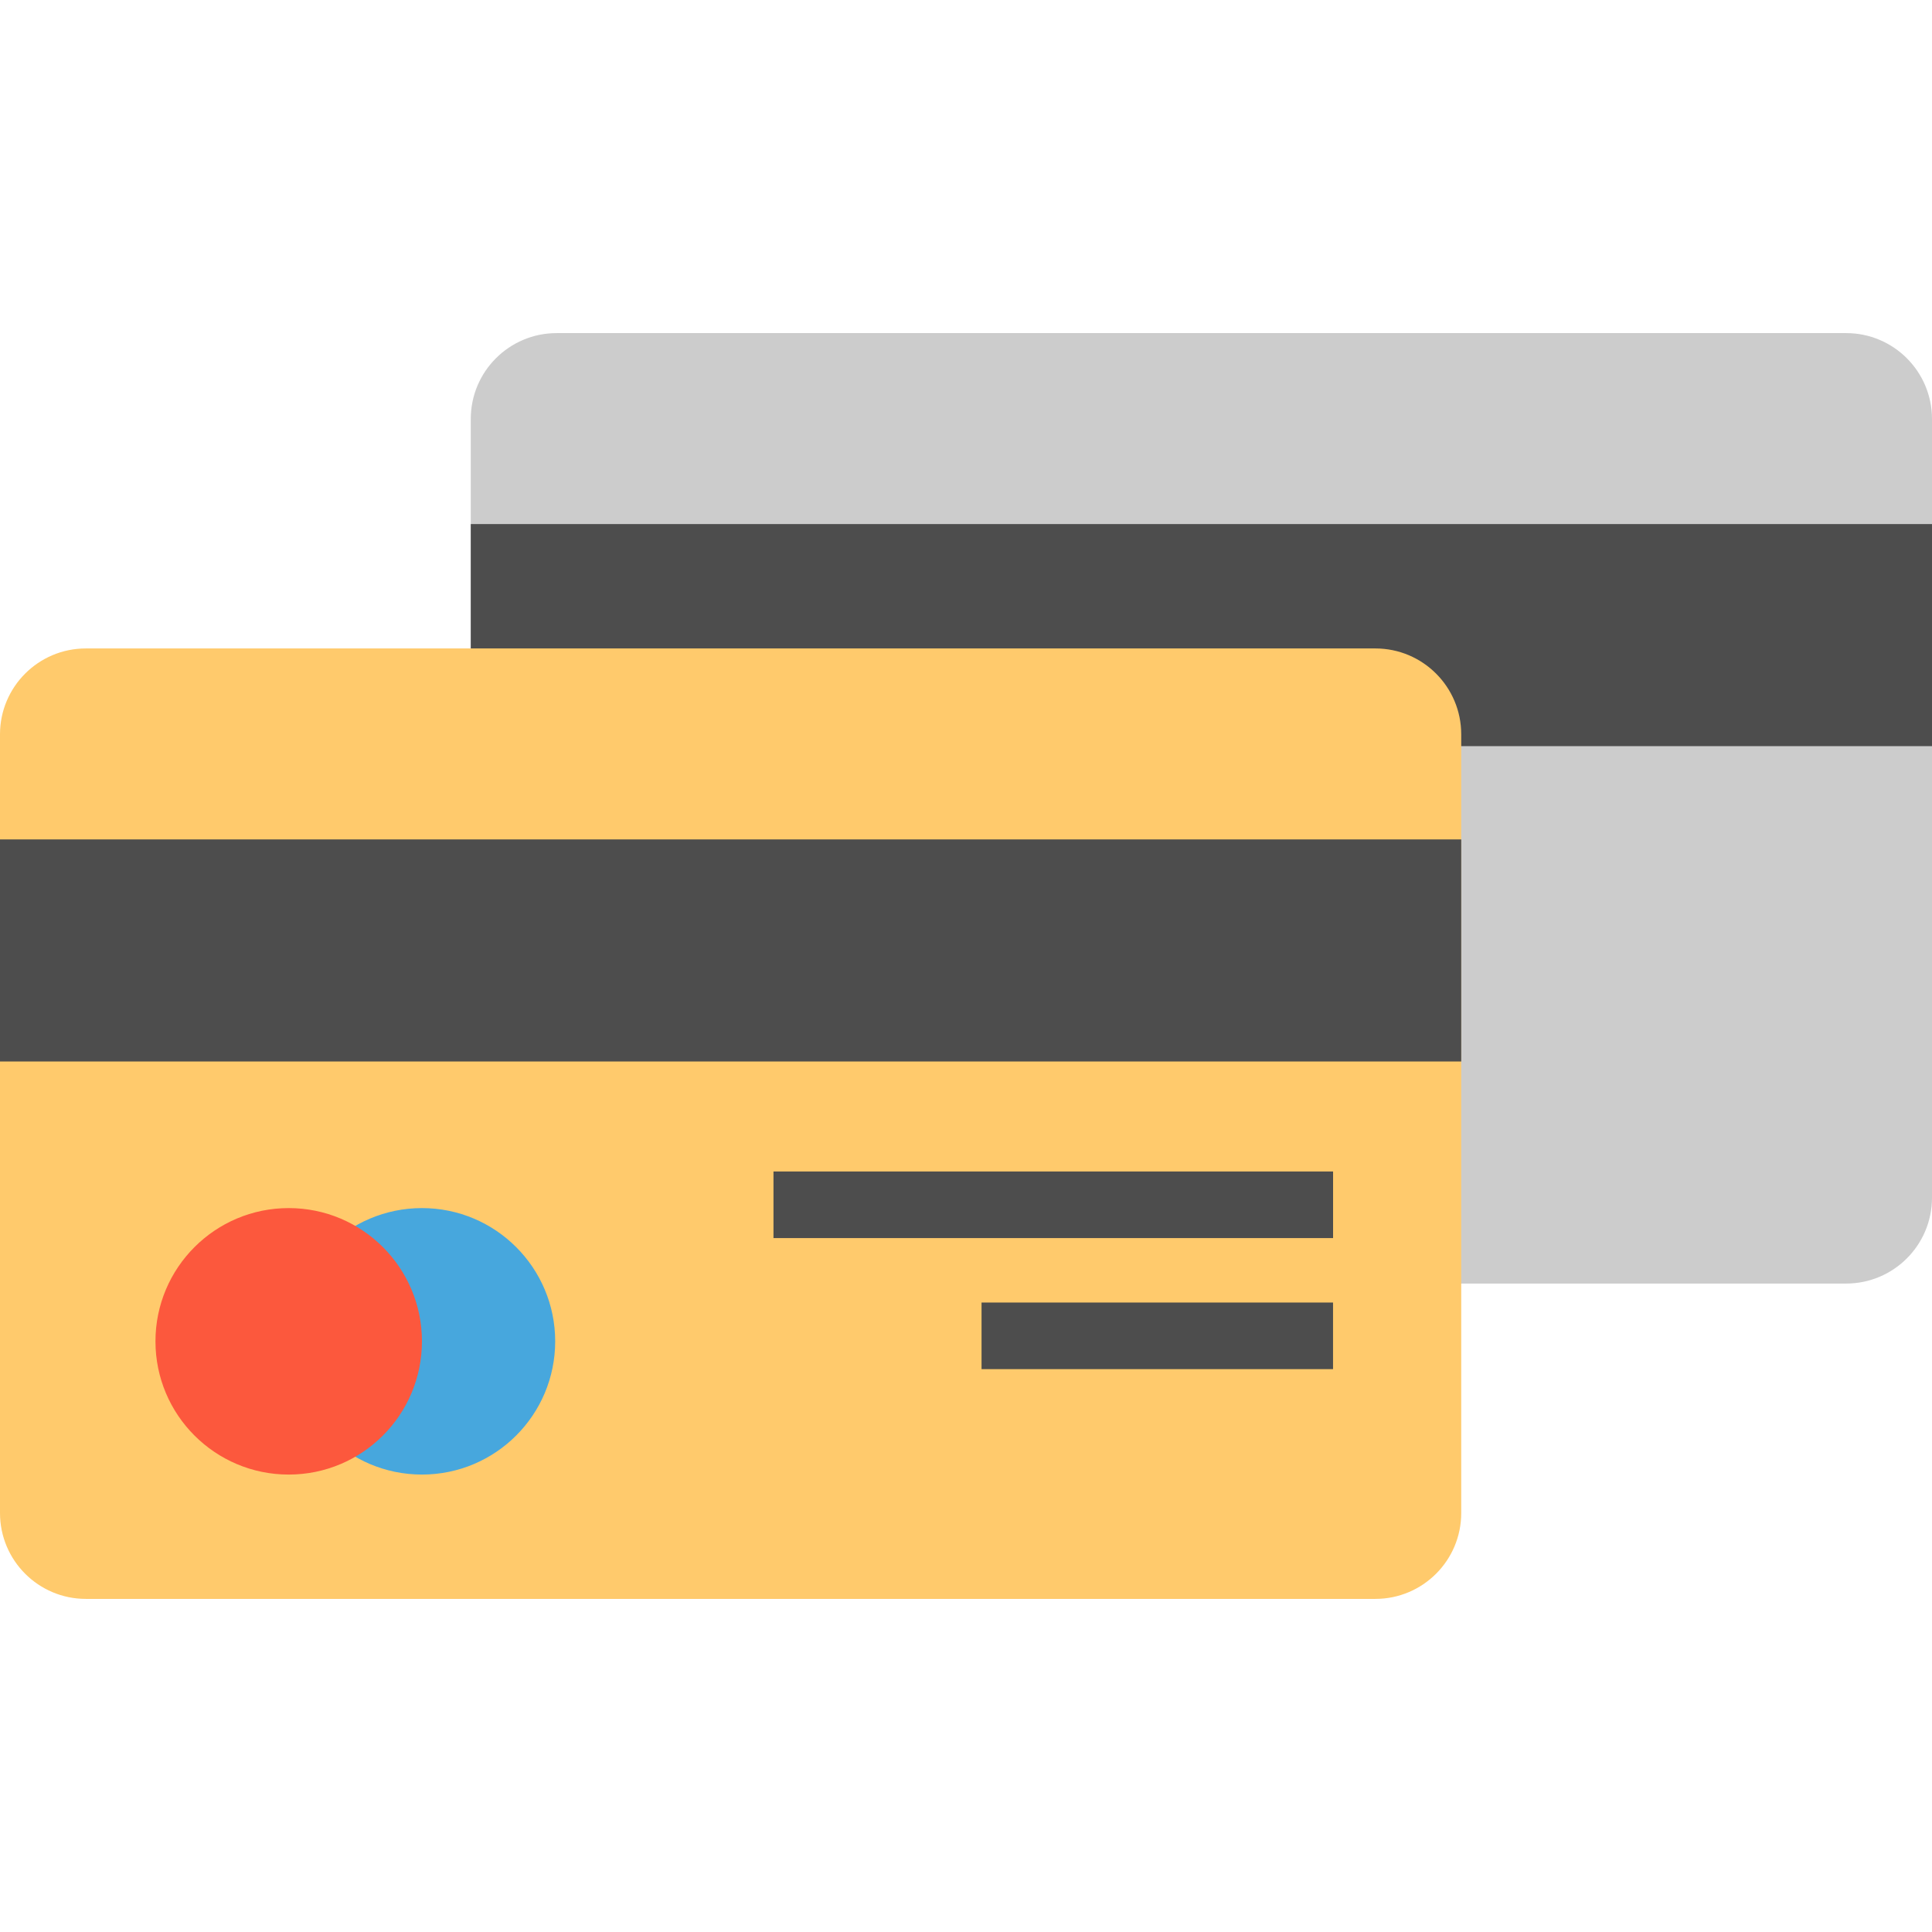
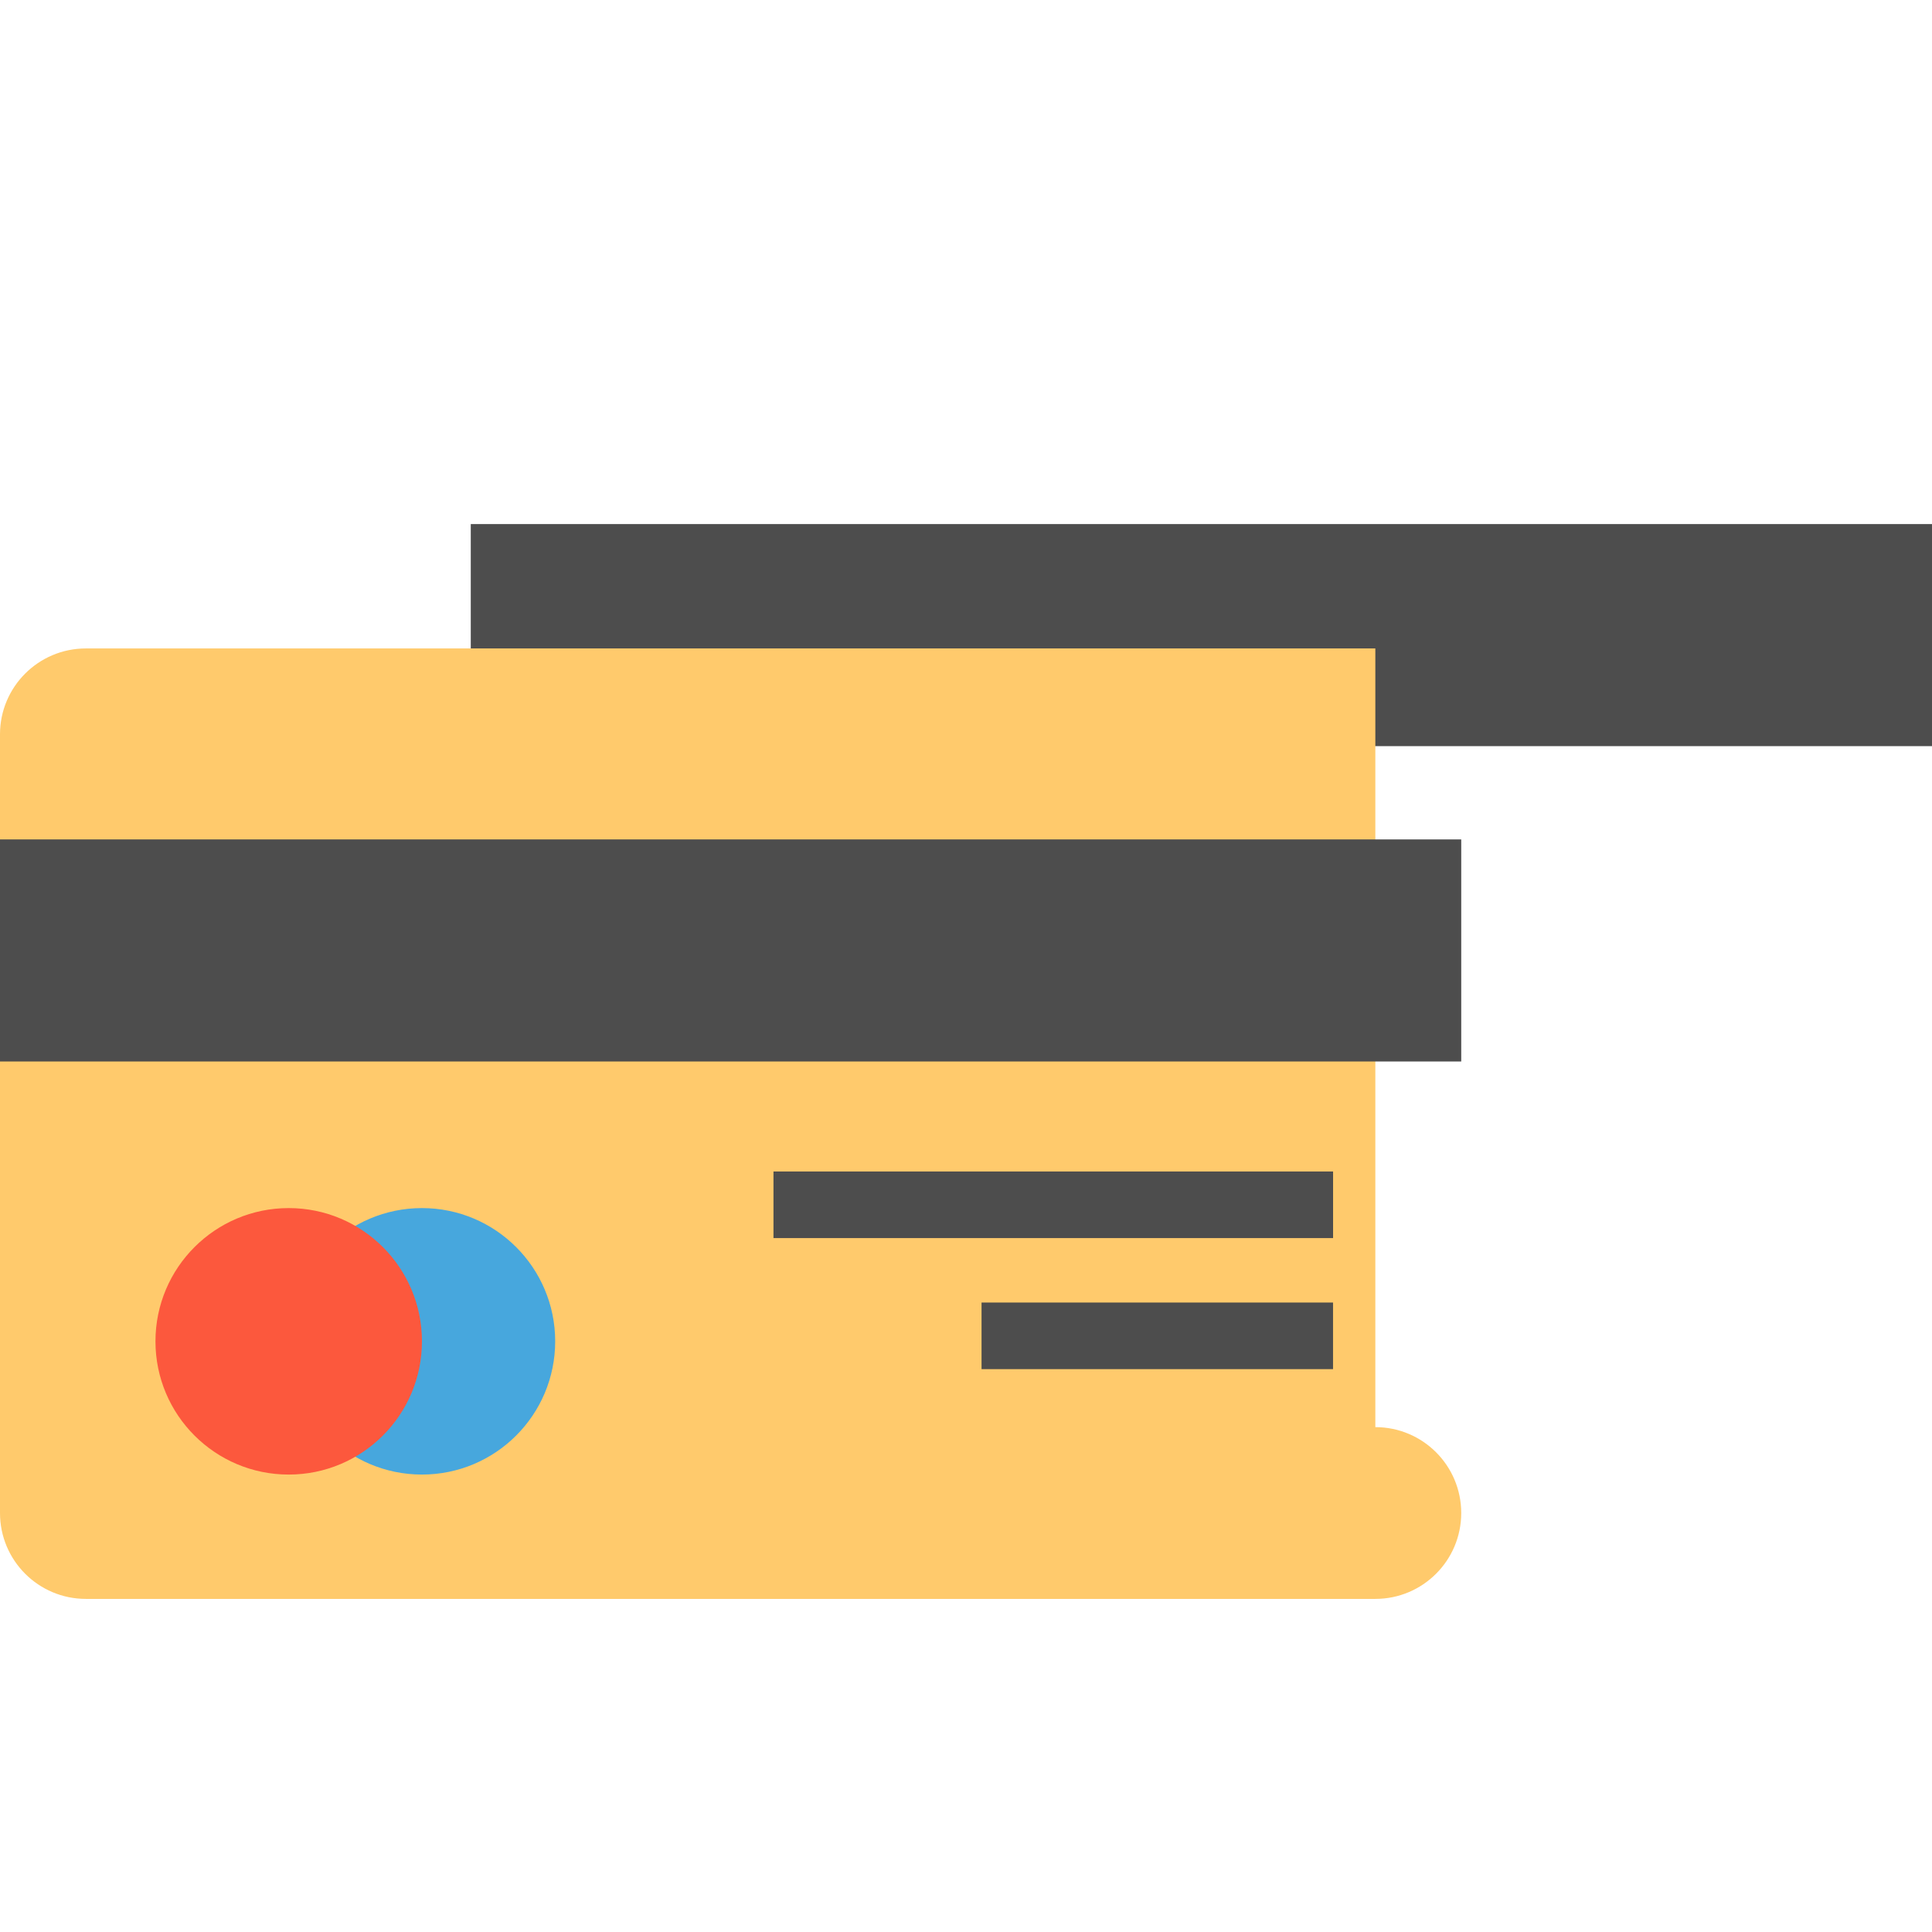
<svg xmlns="http://www.w3.org/2000/svg" viewBox="0 0 512 335.45" width="36px" height="36px">
-   <path d="M489.24,0H147.52c-12.57,0-22.76,10.19-22.76,22.76V229.12c0,12.57,10.19,22.76,22.76,22.76H489.24c12.57,0,22.76-10.19,22.76-22.76V22.76c0-12.57-10.19-22.76-22.76-22.76Z" style="fill:#ccc;" />
  <rect x="124.76" y="50.61" width="387.24" height="58.85" style="fill:#4d4d4d;" />
-   <path d="M364.48,83.57H22.76c-12.57,0-22.76,10.19-22.76,22.76v206.36c0,12.57,10.19,22.76,22.76,22.76H364.48c12.57,0,22.76-10.19,22.76-22.76V106.33c0-12.57-10.19-22.76-22.76-22.76Z" style="fill:#ffca6c;" />
+   <path d="M364.48,83.57H22.76c-12.57,0-22.76,10.19-22.76,22.76v206.36c0,12.57,10.19,22.76,22.76,22.76H364.48c12.57,0,22.76-10.19,22.76-22.76c0-12.57-10.19-22.76-22.76-22.76Z" style="fill:#ffca6c;" />
  <rect y="134.18" width="387.24" height="58.85" style="fill:#4d4d4d;" />
  <circle cx="111.82" cy="267.19" r="35.31" style="fill:#47a7dd;" />
  <circle cx="76.51" cy="267.19" r="35.31" style="fill:#fc583d;" />
  <g>
    <rect x="204.98" y="222.18" width="148.3" height="17.65" style="fill:#4d4d4d;" />
    <rect x="260.12" y="256.91" width="93.15" height="17.65" style="fill:#4d4d4d;" />
  </g>
</svg>